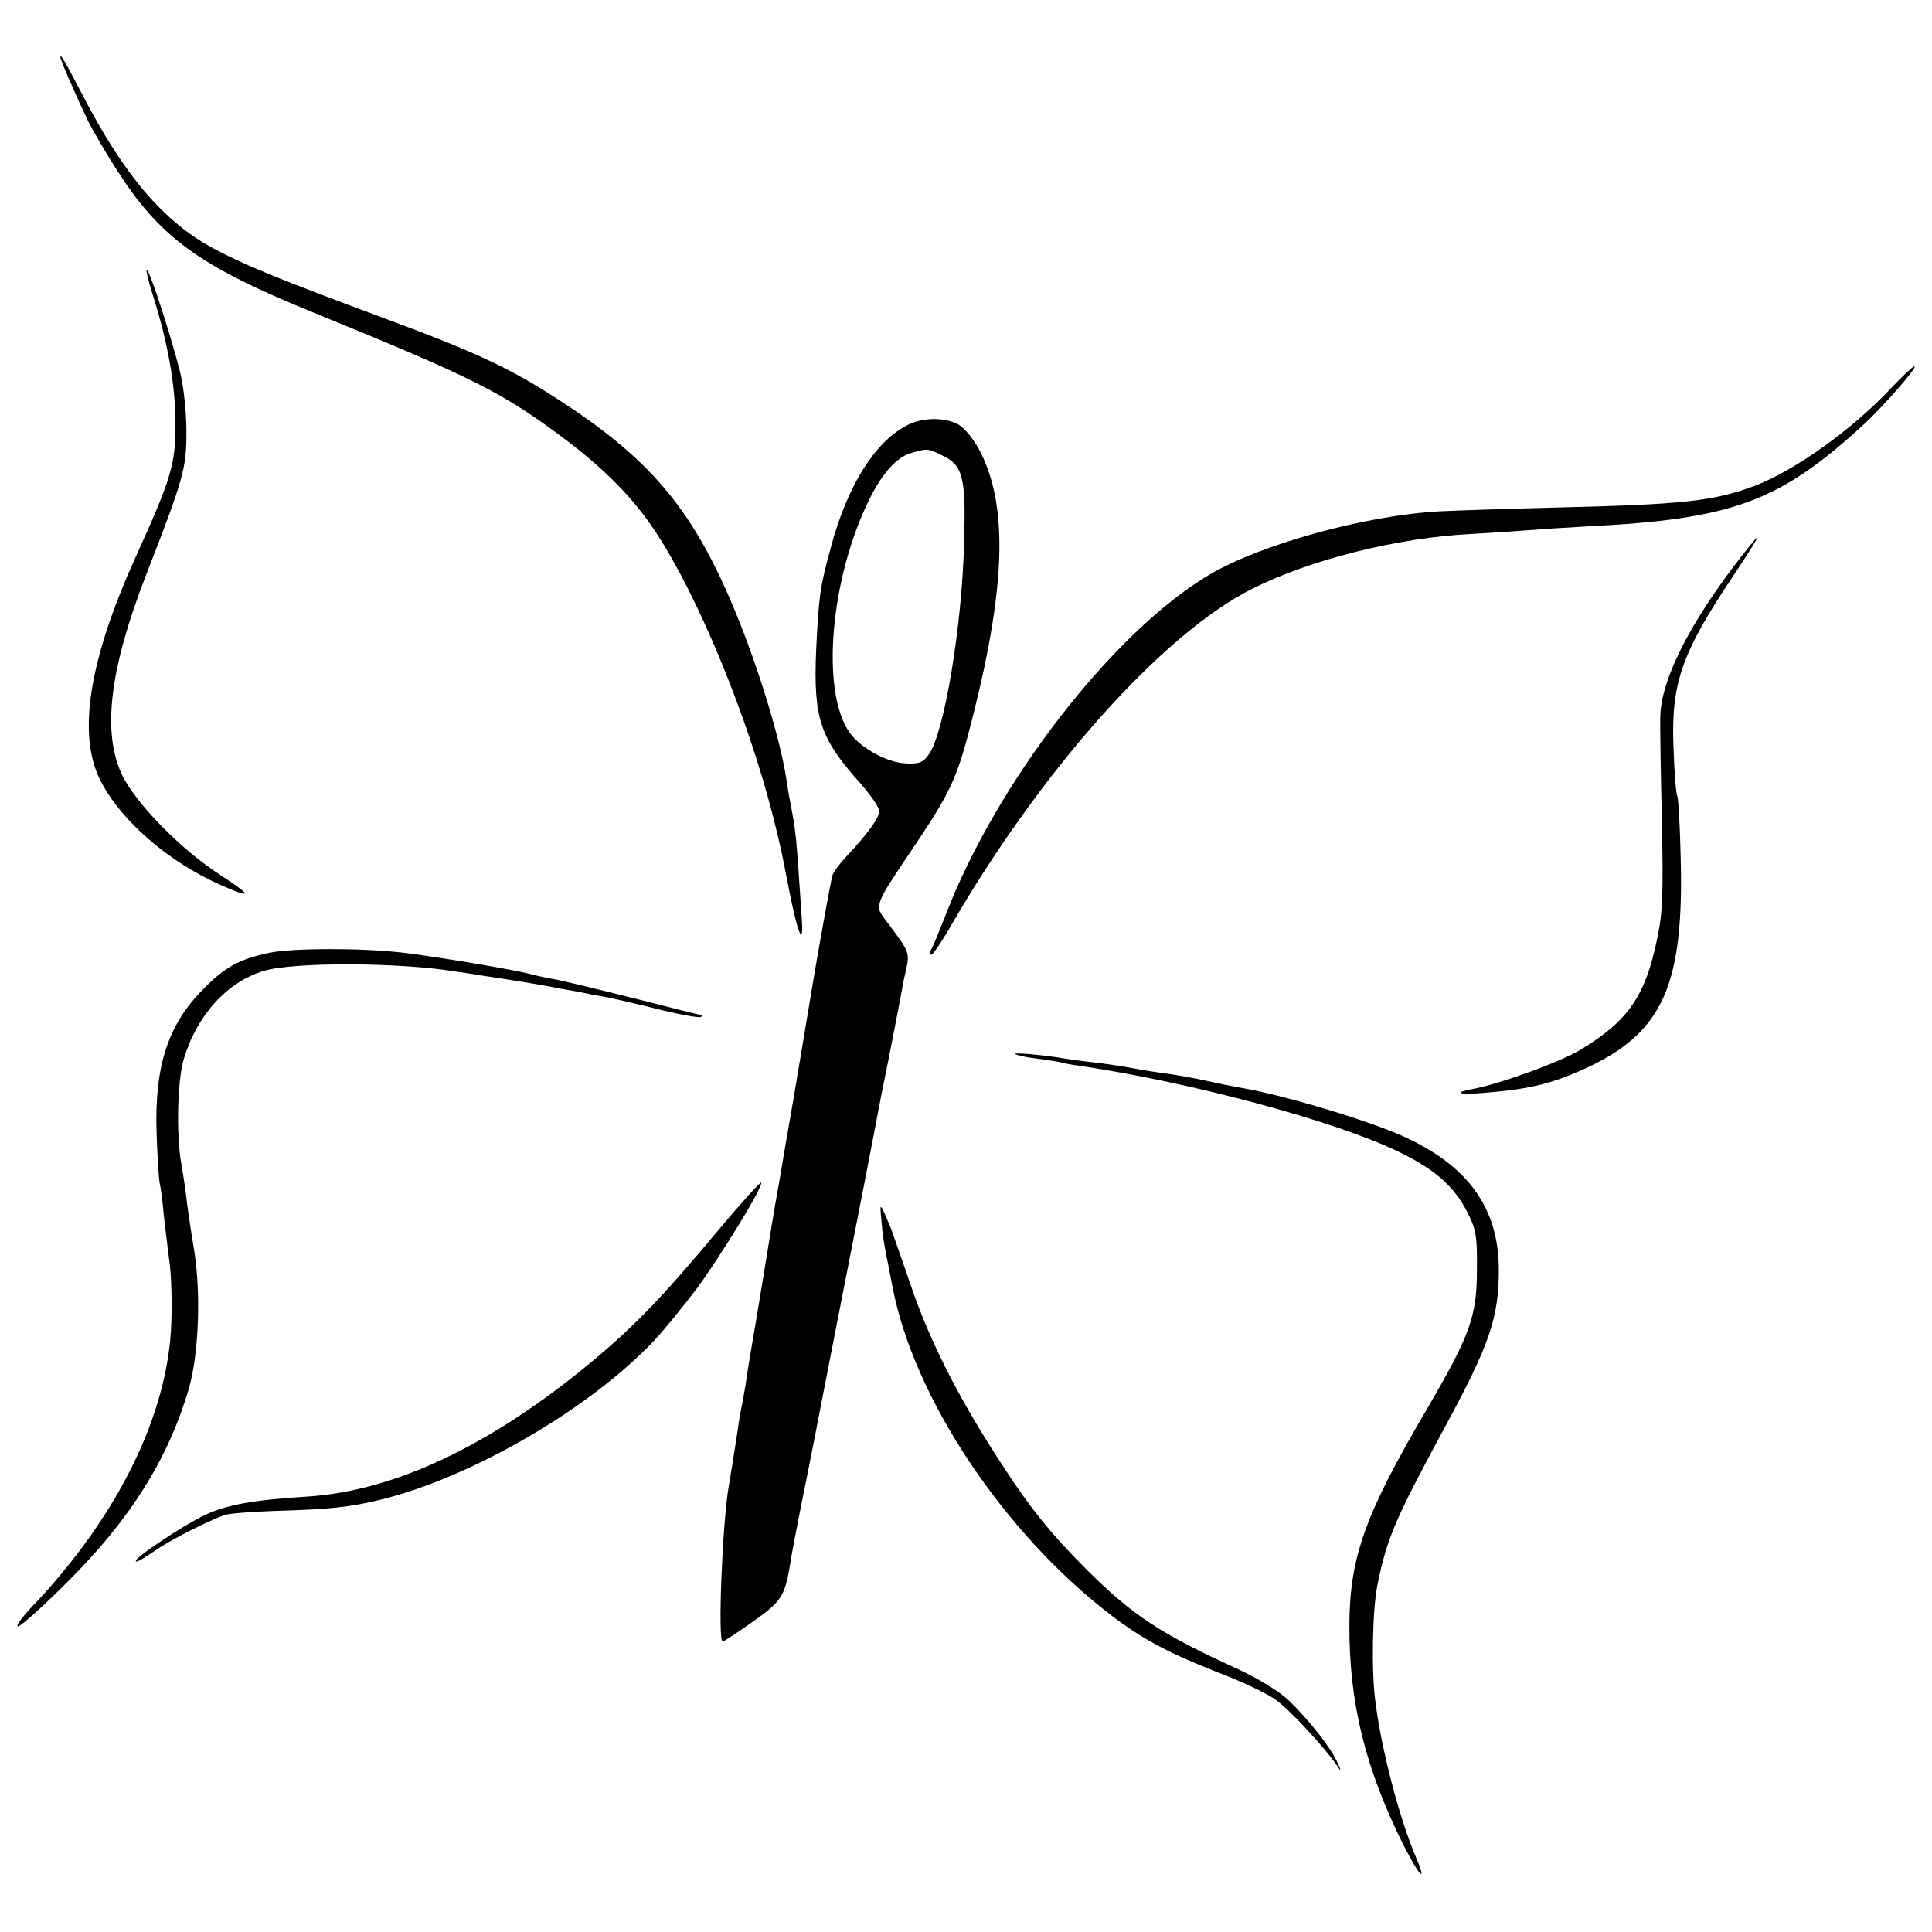
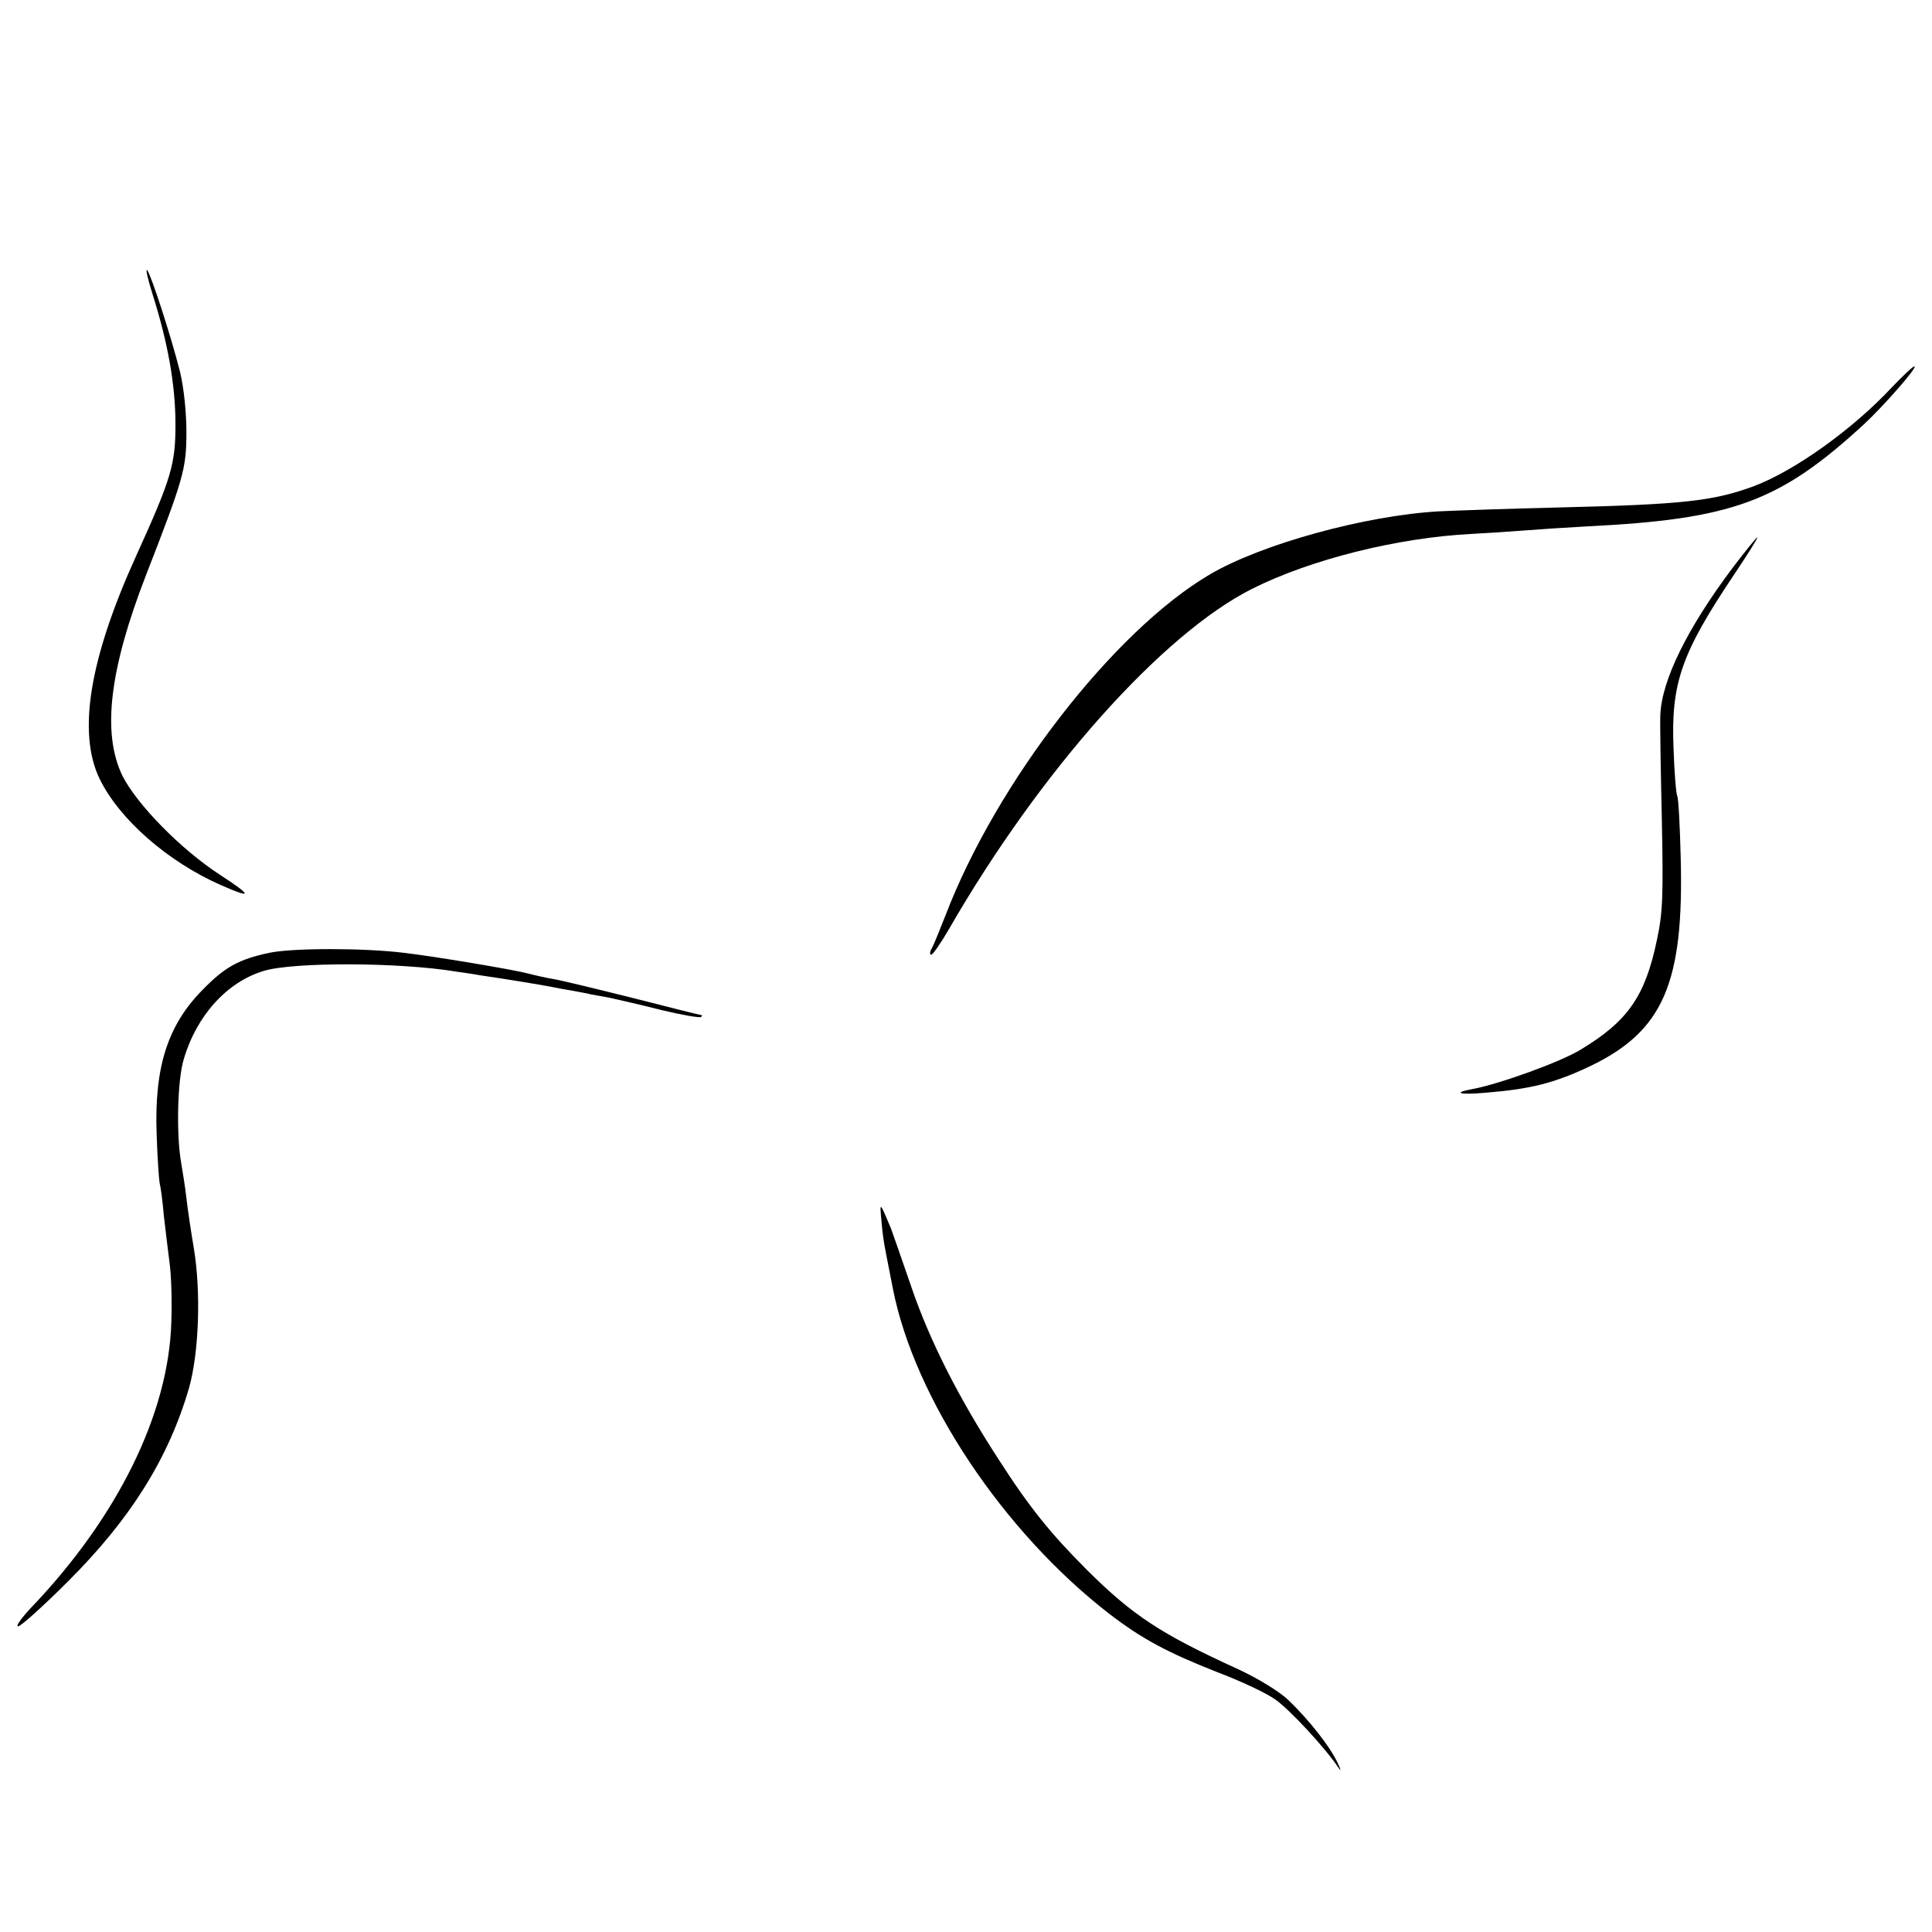
<svg xmlns="http://www.w3.org/2000/svg" version="1.0" width="512pt" height="512pt" viewBox="0 0 512 512" preserveAspectRatio="xMidYMid meet">
  <g transform="translate(0,512) scale(0.1,-0.1)" fill="#000000" stroke="none">
-     <path d="M160 4968 c0 -7 46 -112 73 -168 12 -24 45 -81 73 -125 117 -184 219 -259 524 -383 431 -176 502 -212 670 -338 103 -78 178 -154 235 -240 113 -169 246 -491 314 -759 19 -76 24 -100 36 -162 27 -143 45 -191 40 -111 -15 226 -15 230 -30 308 -3 14 -8 43 -11 65 -18 118 -86 334 -154 488 -109 248 -225 377 -480 537 -110 69 -203 112 -425 194 -293 109 -376 143 -460 188 -132 71 -237 195 -346 406 -50 95 -59 111 -59 100z" />
    <path d="M405 4338 c40 -127 60 -238 60 -343 0 -106 -11 -143 -105 -350 -123 -271 -155 -467 -96 -589 52 -107 180 -219 320 -281 86 -38 86 -30 0 26 -105 68 -222 188 -260 264 -54 113 -34 281 63 531 100 257 107 282 107 379 0 53 -7 119 -17 160 -24 95 -77 258 -87 269 -5 5 2 -25 15 -66z" />
    <path d="M5015 4095 c-104 -112 -258 -222 -366 -263 -108 -40 -188 -49 -524 -57 -127 -3 -266 -8 -310 -10 -197 -11 -473 -87 -610 -168 -254 -150 -564 -550 -699 -902 -15 -38 -31 -78 -36 -87 -6 -10 -7 -18 -2 -18 4 0 25 30 47 68 242 420 565 782 804 902 156 78 385 135 580 145 38 2 100 6 138 9 37 3 113 8 168 11 386 19 511 65 734 270 53 49 146 155 134 154 -4 0 -30 -25 -58 -54z" />
-     <path d="M2402 3992 c-85 -45 -157 -161 -200 -322 -29 -105 -32 -129 -39 -271 -8 -183 10 -236 119 -357 26 -30 48 -62 48 -71 0 -19 -31 -61 -88 -122 -17 -18 -34 -41 -36 -49 -4 -13 -34 -179 -51 -280 -3 -19 -10 -60 -15 -90 -5 -30 -12 -71 -15 -90 -7 -41 -16 -96 -21 -125 -2 -11 -13 -76 -25 -144 -11 -68 -23 -134 -25 -145 -2 -12 -13 -77 -24 -146 -26 -160 -29 -174 -40 -240 -5 -30 -12 -73 -15 -95 -4 -22 -8 -47 -10 -55 -2 -8 -7 -35 -10 -60 -4 -25 -14 -92 -24 -150 -17 -102 -29 -410 -16 -410 4 0 40 24 81 53 75 53 84 67 98 152 2 17 16 89 30 160 15 72 28 141 31 155 5 27 89 457 130 665 14 72 28 144 31 160 3 17 18 97 35 179 16 82 32 163 35 180 3 17 9 51 15 75 10 47 10 47 -49 126 -36 47 -40 38 80 216 91 137 107 173 148 338 87 347 91 560 13 703 -15 27 -39 56 -55 64 -37 19 -96 18 -136 -4z m93 -78 c57 -26 65 -58 60 -229 -5 -223 -53 -510 -94 -565 -15 -21 -26 -25 -61 -23 -49 2 -120 41 -148 81 -78 109 -52 412 54 623 33 66 71 107 107 118 45 13 45 13 82 -5z" />
    <path d="M4593 3617 c-122 -162 -190 -301 -193 -393 -1 -21 1 -145 4 -274 4 -201 3 -247 -13 -321 -31 -149 -77 -215 -201 -290 -53 -33 -217 -92 -287 -105 -55 -10 -36 -16 32 -10 124 10 185 26 280 71 193 93 248 220 239 553 -2 84 -6 157 -9 162 -3 5 -8 63 -10 128 -7 171 21 251 159 457 36 54 65 99 63 101 -1 1 -30 -34 -64 -79z" />
    <path d="M714 2595 c-81 -17 -118 -38 -175 -96 -94 -94 -130 -205 -124 -382 2 -62 6 -121 8 -132 3 -11 8 -49 11 -85 4 -36 11 -92 15 -124 5 -33 7 -105 5 -160 -7 -242 -142 -517 -373 -758 -25 -27 -40 -48 -33 -48 7 0 66 53 131 118 167 166 268 328 322 514 26 92 32 252 13 368 -8 47 -17 108 -20 135 -3 28 -10 70 -14 94 -13 74 -10 219 7 274 34 116 115 205 212 234 79 24 362 23 511 -2 14 -2 43 -6 65 -10 69 -10 159 -25 185 -30 14 -3 41 -8 60 -11 19 -4 40 -7 45 -9 6 -1 28 -5 50 -9 22 -5 84 -19 139 -33 54 -13 101 -21 104 -18 3 3 3 5 0 5 -2 0 -83 20 -180 45 -96 24 -191 47 -209 50 -19 3 -50 10 -69 15 -42 11 -252 46 -330 55 -106 13 -294 13 -356 0z" />
-     <path d="M2690 2327 c3 -3 28 -9 55 -12 28 -4 57 -8 65 -10 8 -3 33 -7 55 -10 294 -44 675 -146 843 -228 95 -46 147 -92 182 -162 22 -44 25 -63 24 -150 0 -124 -18 -173 -133 -370 -163 -277 -204 -391 -205 -570 -1 -207 42 -381 143 -584 45 -88 65 -106 31 -27 -42 100 -89 279 -105 406 -11 80 -8 243 5 308 25 124 46 174 178 418 120 221 144 292 144 419 0 163 -81 276 -254 354 -94 42 -303 105 -417 126 -34 6 -64 12 -129 26 -29 6 -66 12 -82 14 -16 2 -55 8 -87 14 -32 6 -80 13 -108 16 -27 3 -61 8 -75 10 -58 10 -135 16 -130 12z" />
-     <path d="M1902 1858 c-146 -175 -217 -249 -333 -346 -267 -222 -522 -343 -754 -358 -145 -9 -216 -22 -274 -50 -55 -26 -181 -110 -181 -120 0 -6 10 -1 65 36 39 25 130 71 170 85 11 4 72 9 135 11 143 4 198 10 280 30 243 60 557 243 727 425 26 28 76 90 111 136 66 91 177 272 169 279 -2 2 -54 -55 -115 -128z" />
    <path d="M2336 1884 c2 -28 7 -61 10 -75 2 -13 12 -60 20 -103 57 -292 292 -645 574 -863 86 -66 153 -102 285 -154 61 -23 129 -55 152 -71 38 -25 136 -131 171 -184 7 -10 5 -3 -4 16 -20 42 -74 111 -129 164 -24 23 -79 57 -135 83 -204 93 -278 142 -398 261 -97 97 -153 166 -234 292 -108 166 -184 317 -232 457 -26 76 -51 147 -55 158 -30 71 -30 72 -25 19z" />
  </g>
</svg>